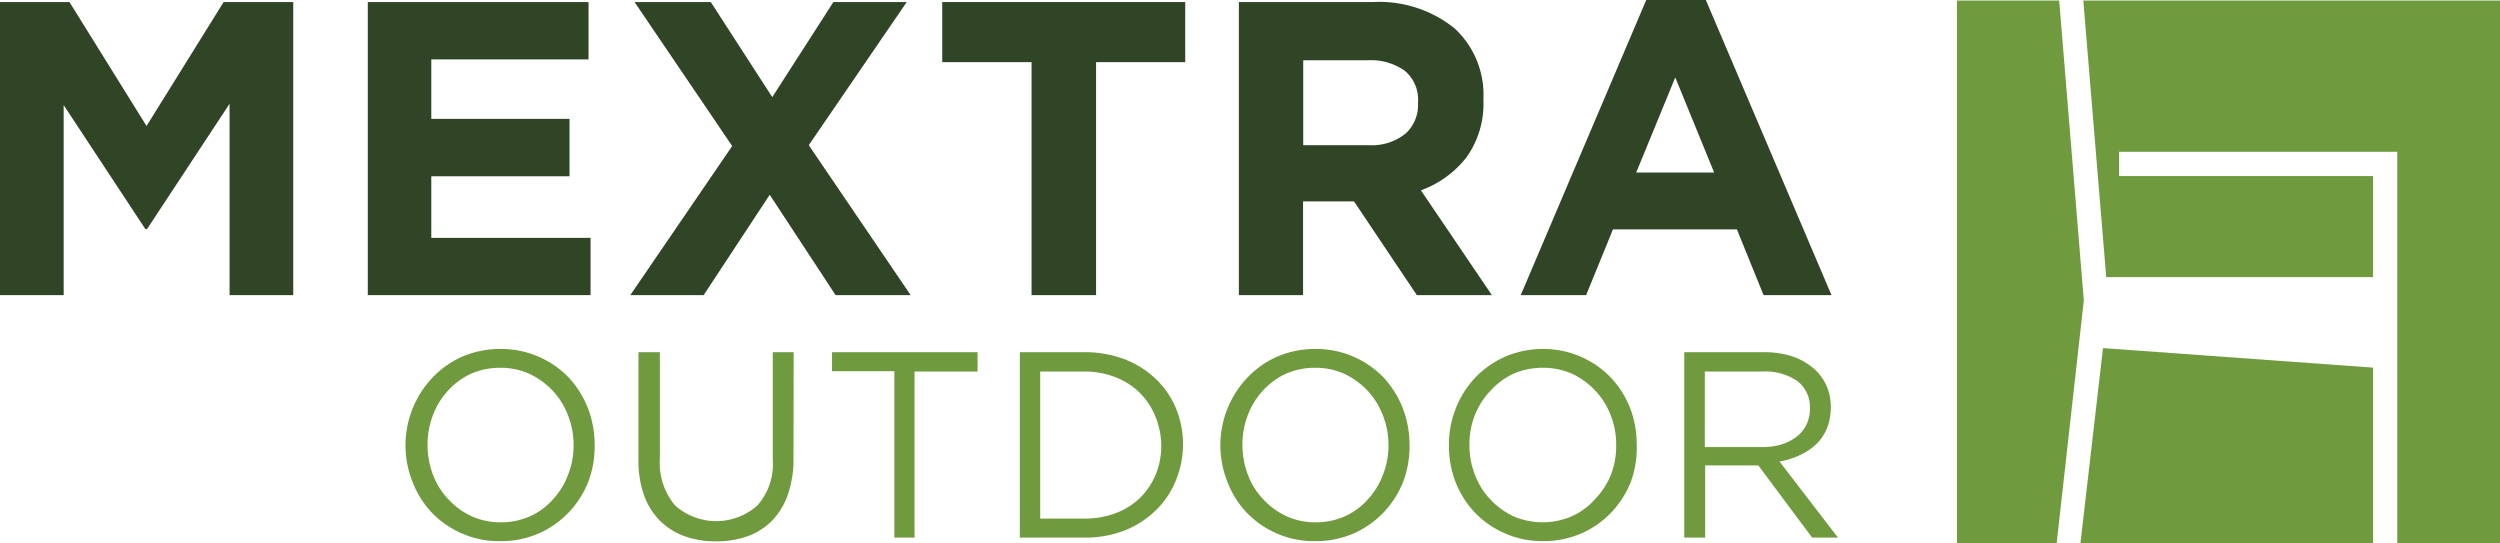
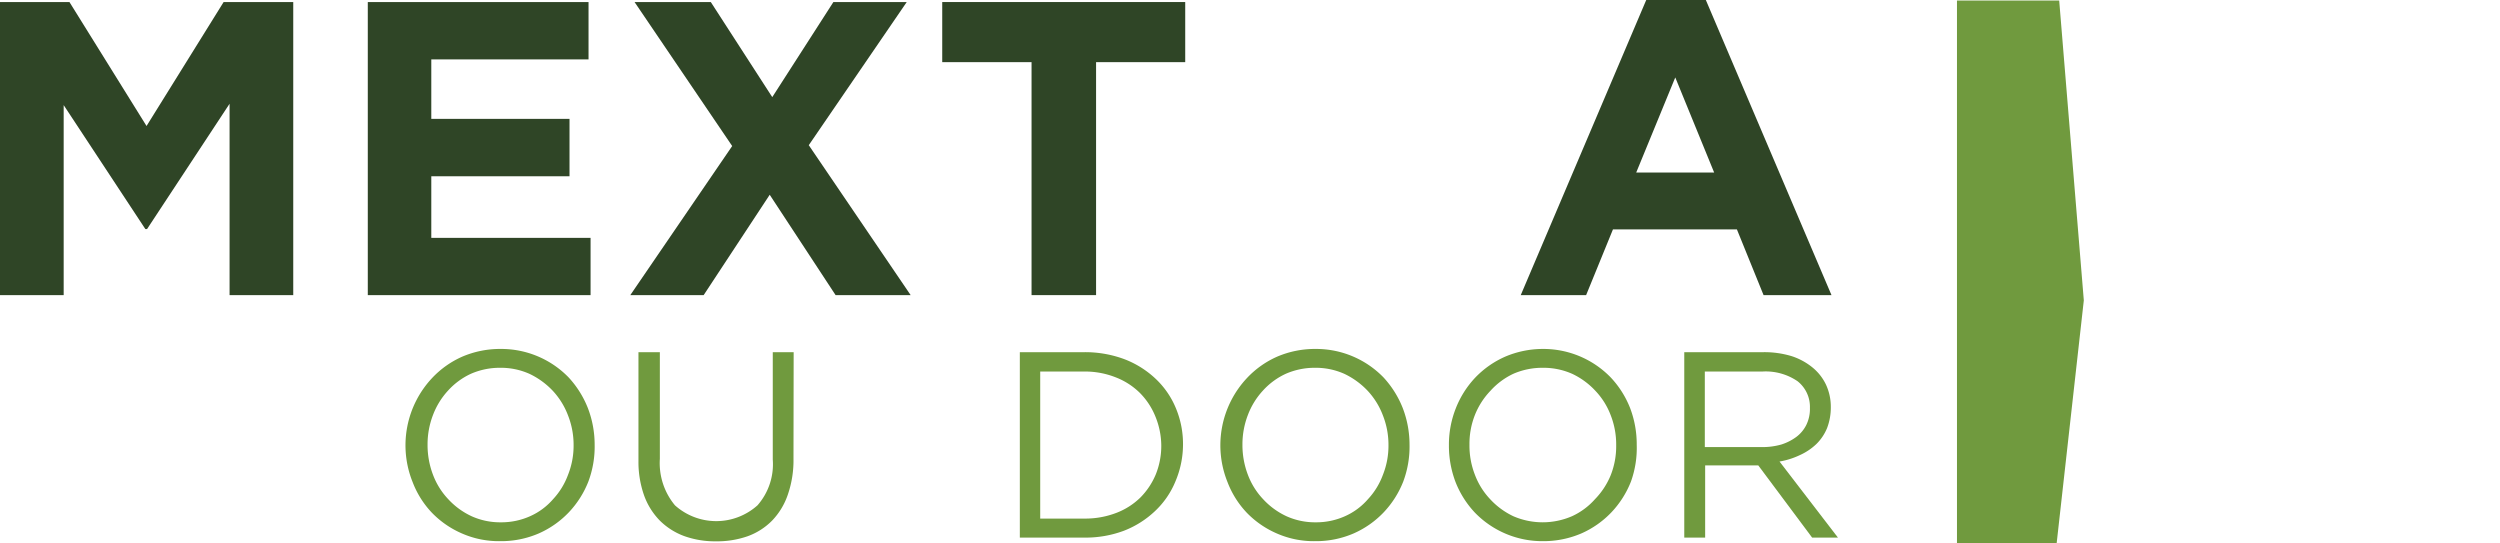
<svg xmlns="http://www.w3.org/2000/svg" id="Warstwa_1" data-name="Warstwa 1" viewBox="0 0 147.23 32">
  <defs>
    <style>.cls-1{fill:#709a3e;}.cls-2{fill:#2f4526;}</style>
  </defs>
  <path class="cls-1" d="M36.79,28.7a5.62,5.62,0,0,1-1.14,1.8,5.51,5.51,0,0,1-1.77,1.25,5.59,5.59,0,0,1-2.28.46,5.42,5.42,0,0,1-2.27-.46,5.5,5.5,0,0,1-1.76-1.22,5.43,5.43,0,0,1-1.13-1.8,5.79,5.79,0,0,1,1.15-6.13,5.46,5.46,0,0,1,1.76-1.25,5.66,5.66,0,0,1,2.28-.46,5.53,5.53,0,0,1,4,1.68,5.78,5.78,0,0,1,1.13,1.8,6,6,0,0,1,.4,2.16A5.85,5.85,0,0,1,36.79,28.7Zm-1.2-3.9a4.42,4.42,0,0,0-.89-1.44,4.6,4.6,0,0,0-1.37-1A4.12,4.12,0,0,0,31.6,22a4.23,4.23,0,0,0-1.72.35,4.17,4.17,0,0,0-1.36,1,4.41,4.41,0,0,0-.88,1.43,4.81,4.81,0,0,0-.32,1.75,4.92,4.92,0,0,0,.32,1.77,4.28,4.28,0,0,0,.9,1.44,4.36,4.36,0,0,0,1.37,1,4.08,4.08,0,0,0,1.72.36,4.12,4.12,0,0,0,1.73-.36,3.86,3.86,0,0,0,1.35-1,4.25,4.25,0,0,0,.88-1.43,4.62,4.62,0,0,0,.33-1.75A4.72,4.72,0,0,0,35.59,24.8Z" transform="translate(-2.14 -0.34)" />
  <path class="cls-1" d="M48.87,27.35a6.19,6.19,0,0,1-.33,2.11A4.11,4.11,0,0,1,47.61,31a3.87,3.87,0,0,1-1.44.92,5.46,5.46,0,0,1-1.86.3,5.4,5.4,0,0,1-1.85-.3A4,4,0,0,1,41,31a4.1,4.1,0,0,1-.93-1.49,5.92,5.92,0,0,1-.33-2V21.08H41v6.28a3.89,3.89,0,0,0,.89,2.74,3.64,3.64,0,0,0,4.86,0,3.67,3.67,0,0,0,.9-2.7V21.08h1.23Z" transform="translate(-2.14 -0.34)" />
-   <path class="cls-1" d="M56,32H54.81v-9.8H51.14V21.08h8.57v1.14H56Z" transform="translate(-2.14 -0.34)" />
  <path class="cls-1" d="M71.36,28.7a5,5,0,0,1-1.2,1.74,5.6,5.6,0,0,1-1.84,1.16A6.42,6.42,0,0,1,66,32h-3.8V21.08H66a6.63,6.63,0,0,1,2.35.41,5.58,5.58,0,0,1,1.84,1.15,5,5,0,0,1,1.2,1.74,5.46,5.46,0,0,1,.42,2.15A5.59,5.59,0,0,1,71.36,28.7Zm-1.18-3.84a4.2,4.2,0,0,0-.91-1.38,4.14,4.14,0,0,0-1.43-.92A4.9,4.9,0,0,0,66,22.22H63.4v8.66H66a5.1,5.1,0,0,0,1.87-.33,4.12,4.12,0,0,0,1.43-.91,4.26,4.26,0,0,0,.91-1.37,4.51,4.51,0,0,0,.32-1.7A4.6,4.6,0,0,0,70.18,24.86Z" transform="translate(-2.14 -0.34)" />
  <path class="cls-1" d="M84.78,28.7a5.62,5.62,0,0,1-1.14,1.8,5.51,5.51,0,0,1-1.77,1.25,5.59,5.59,0,0,1-2.28.46,5.42,5.42,0,0,1-2.27-.46,5.5,5.5,0,0,1-1.76-1.22,5.43,5.43,0,0,1-1.13-1.8,5.79,5.79,0,0,1,1.15-6.13,5.46,5.46,0,0,1,1.76-1.25,5.66,5.66,0,0,1,2.28-.46,5.53,5.53,0,0,1,4,1.68,5.78,5.78,0,0,1,1.13,1.8,6,6,0,0,1,.4,2.16A5.85,5.85,0,0,1,84.78,28.7Zm-1.2-3.9a4.42,4.42,0,0,0-.89-1.44,4.6,4.6,0,0,0-1.37-1A4.12,4.12,0,0,0,79.59,22a4.23,4.23,0,0,0-1.72.35,4.17,4.17,0,0,0-1.36,1,4.41,4.41,0,0,0-.88,1.43,4.81,4.81,0,0,0-.32,1.75,4.92,4.92,0,0,0,.32,1.77,4.28,4.28,0,0,0,.9,1.44,4.36,4.36,0,0,0,1.37,1,4.08,4.08,0,0,0,1.72.36,4.12,4.12,0,0,0,1.73-.36,3.86,3.86,0,0,0,1.35-1,4.25,4.25,0,0,0,.88-1.43,4.62,4.62,0,0,0,.33-1.75A4.72,4.72,0,0,0,83.58,24.8Z" transform="translate(-2.14 -0.34)" />
  <path class="cls-1" d="M98.19,28.7a5.62,5.62,0,0,1-1.14,1.8,5.51,5.51,0,0,1-1.77,1.25,5.66,5.66,0,0,1-2.28.46,5.53,5.53,0,0,1-4-1.68,5.62,5.62,0,0,1-1.14-1.8,6,6,0,0,1-.39-2.16,5.81,5.81,0,0,1,.4-2.17A5.62,5.62,0,0,1,89,22.6a5.51,5.51,0,0,1,1.77-1.25A5.66,5.66,0,0,1,93,20.89a5.53,5.53,0,0,1,4,1.68,5.62,5.62,0,0,1,1.14,1.8,6,6,0,0,1,.39,2.16A5.85,5.85,0,0,1,98.19,28.7ZM97,24.8a4.28,4.28,0,0,0-.9-1.44,4.44,4.44,0,0,0-1.36-1A4.16,4.16,0,0,0,93,22a4.28,4.28,0,0,0-1.73.35,4.23,4.23,0,0,0-1.35,1A4.41,4.41,0,0,0,89,24.78a4.61,4.61,0,0,0-.32,1.75A4.72,4.72,0,0,0,89,28.3a4.28,4.28,0,0,0,.9,1.44,4.44,4.44,0,0,0,1.36,1,4.34,4.34,0,0,0,3.46,0,4.06,4.06,0,0,0,1.35-1A4.41,4.41,0,0,0,97,28.32a4.61,4.61,0,0,0,.32-1.75A4.72,4.72,0,0,0,97,24.8Z" transform="translate(-2.14 -0.34)" />
  <path class="cls-1" d="M108.86,32l-3.17-4.25h-3.13V32h-1.23V21.08H106a5.55,5.55,0,0,1,1.64.23,3.79,3.79,0,0,1,1.24.67,2.93,2.93,0,0,1,.79,1,3.1,3.1,0,0,1,.29,1.34,3.37,3.37,0,0,1-.22,1.23,2.81,2.81,0,0,1-.62.93,3.46,3.46,0,0,1-1,.67,4.52,4.52,0,0,1-1.18.37L110.38,32ZM108,22.79a3.33,3.33,0,0,0-2.07-.57h-3.39v4.45h3.37a4.06,4.06,0,0,0,1.13-.15,3,3,0,0,0,.89-.45,2,2,0,0,0,.59-.71,2.15,2.15,0,0,0,.21-1A1.92,1.92,0,0,0,108,22.79Z" transform="translate(-2.14 -0.34)" />
  <path class="cls-2" d="M15.66,17.72V6.45L10.8,13.83h-.1L5.89,6.53V17.72H2.14V.46H6.23l4.54,7.3L15.31.46h4.1V17.72Z" transform="translate(-2.14 -0.34)" />
  <path class="cls-2" d="M23.8,17.72V.46h13V3.84H27.54v3.5h8.14v3.38H27.54v3.63h9.38v3.37Z" transform="translate(-2.14 -0.34)" />
  <path class="cls-2" d="M51.35,17.72l-3.88-5.91-3.89,5.91H39.26l6-8.78L39.51.46H44l3.62,5.6L51.22.46h4.32L49.77,8.89l6,8.83Z" transform="translate(-2.14 -0.34)" />
  <path class="cls-2" d="M66.69,4V17.72h-3.8V4H57.63V.46H71.94V4Z" transform="translate(-2.14 -0.34)" />
-   <path class="cls-2" d="M85.58,17.72l-3.7-5.52h-3v5.52H75.1V.46H83A7.08,7.08,0,0,1,87.79,2a5.32,5.32,0,0,1,1.71,4.2v0a5.42,5.42,0,0,1-1,3.41,6,6,0,0,1-2.68,1.94L90,17.72Zm.07-11.37a2.21,2.21,0,0,0-.79-1.85,3.46,3.46,0,0,0-2.19-.61H78.89v5h3.85a3.17,3.17,0,0,0,2.16-.67,2.26,2.26,0,0,0,.75-1.78Z" transform="translate(-2.14 -0.34)" />
  <path class="cls-2" d="M106,17.72l-1.57-3.87h-7.3l-1.58,3.87H91.7L99.09.34h3.51L110,17.72ZM100.8,4.9l-2.3,5.6h4.59Z" transform="translate(-2.14 -0.34)" />
-   <polygon class="cls-1" points="123.85 20.5 122.52 32 139.75 32 139.75 21.65 123.85 20.5" />
  <polygon class="cls-1" points="121.27 0.03 115.25 0.03 115.25 32 121.12 32 122.72 17.69 121.27 0.03" />
-   <polygon class="cls-1" points="147.23 0.03 122.69 0.03 124.04 16.32 139.75 16.32 139.75 10.37 124.8 10.37 124.8 8.94 141.18 8.94 141.18 9 141.18 10.37 141.18 16.32 141.18 17.74 141.18 32 147.23 32 147.23 0.03" />
</svg>